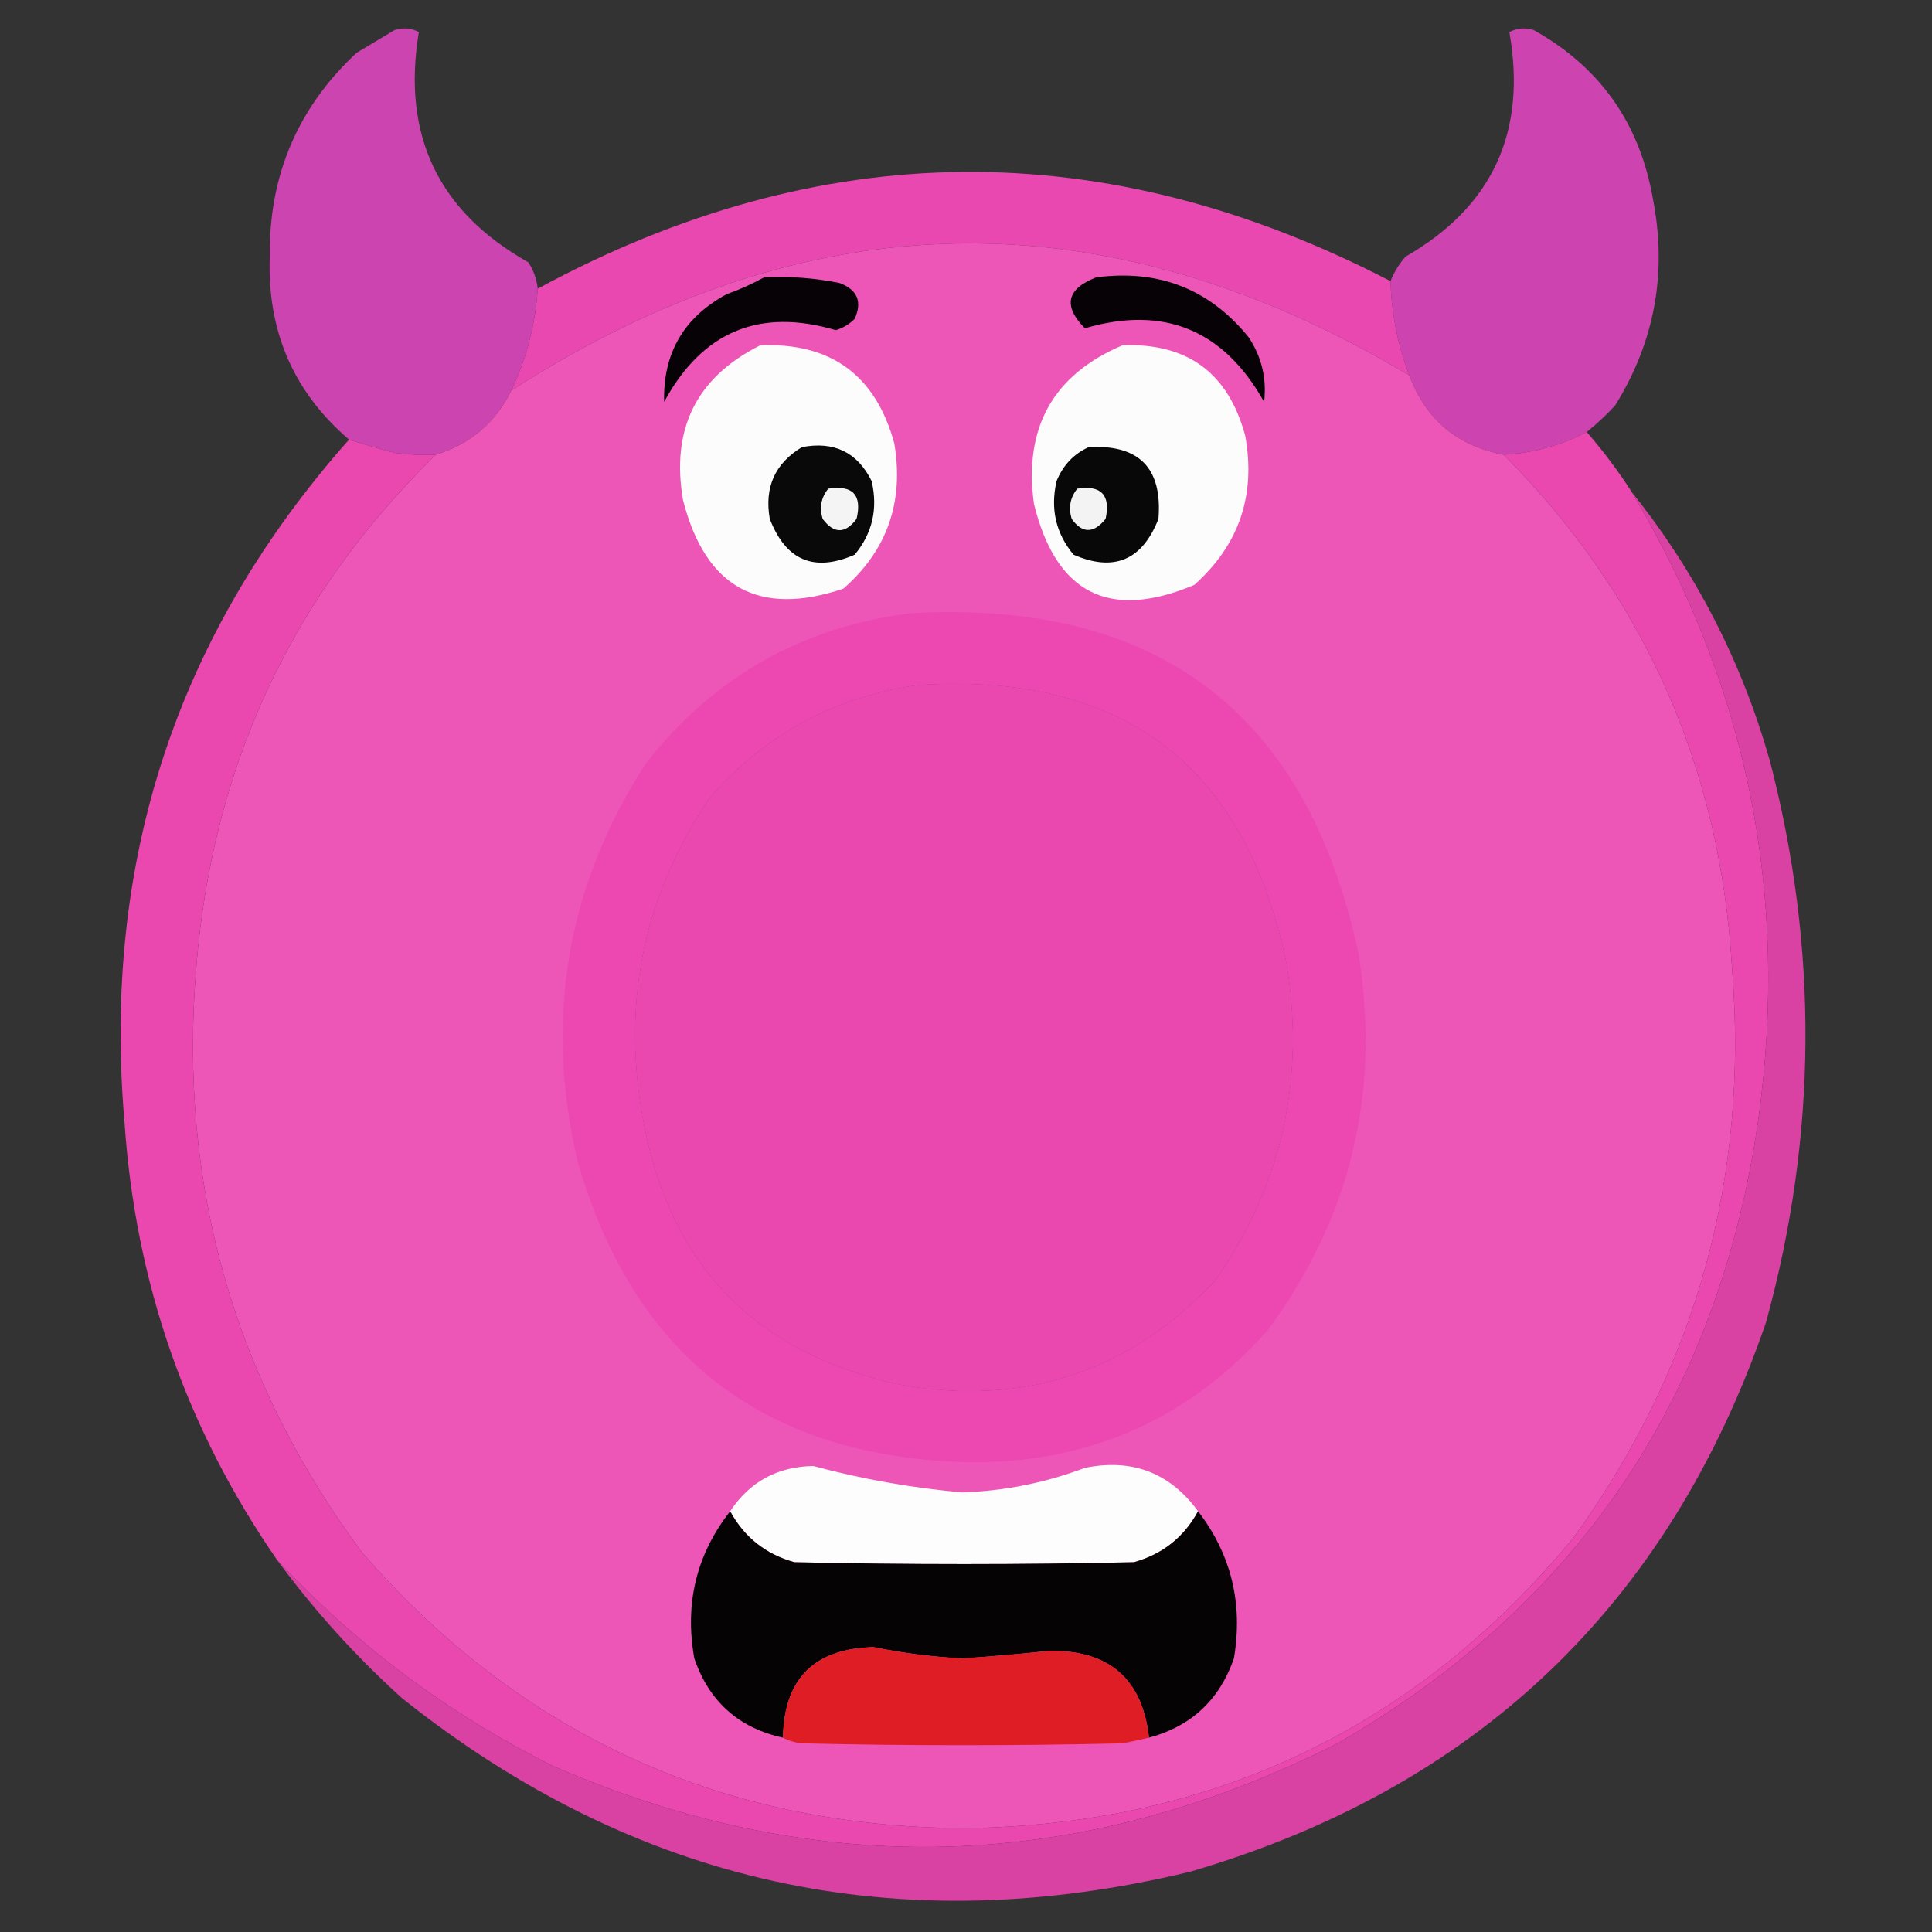
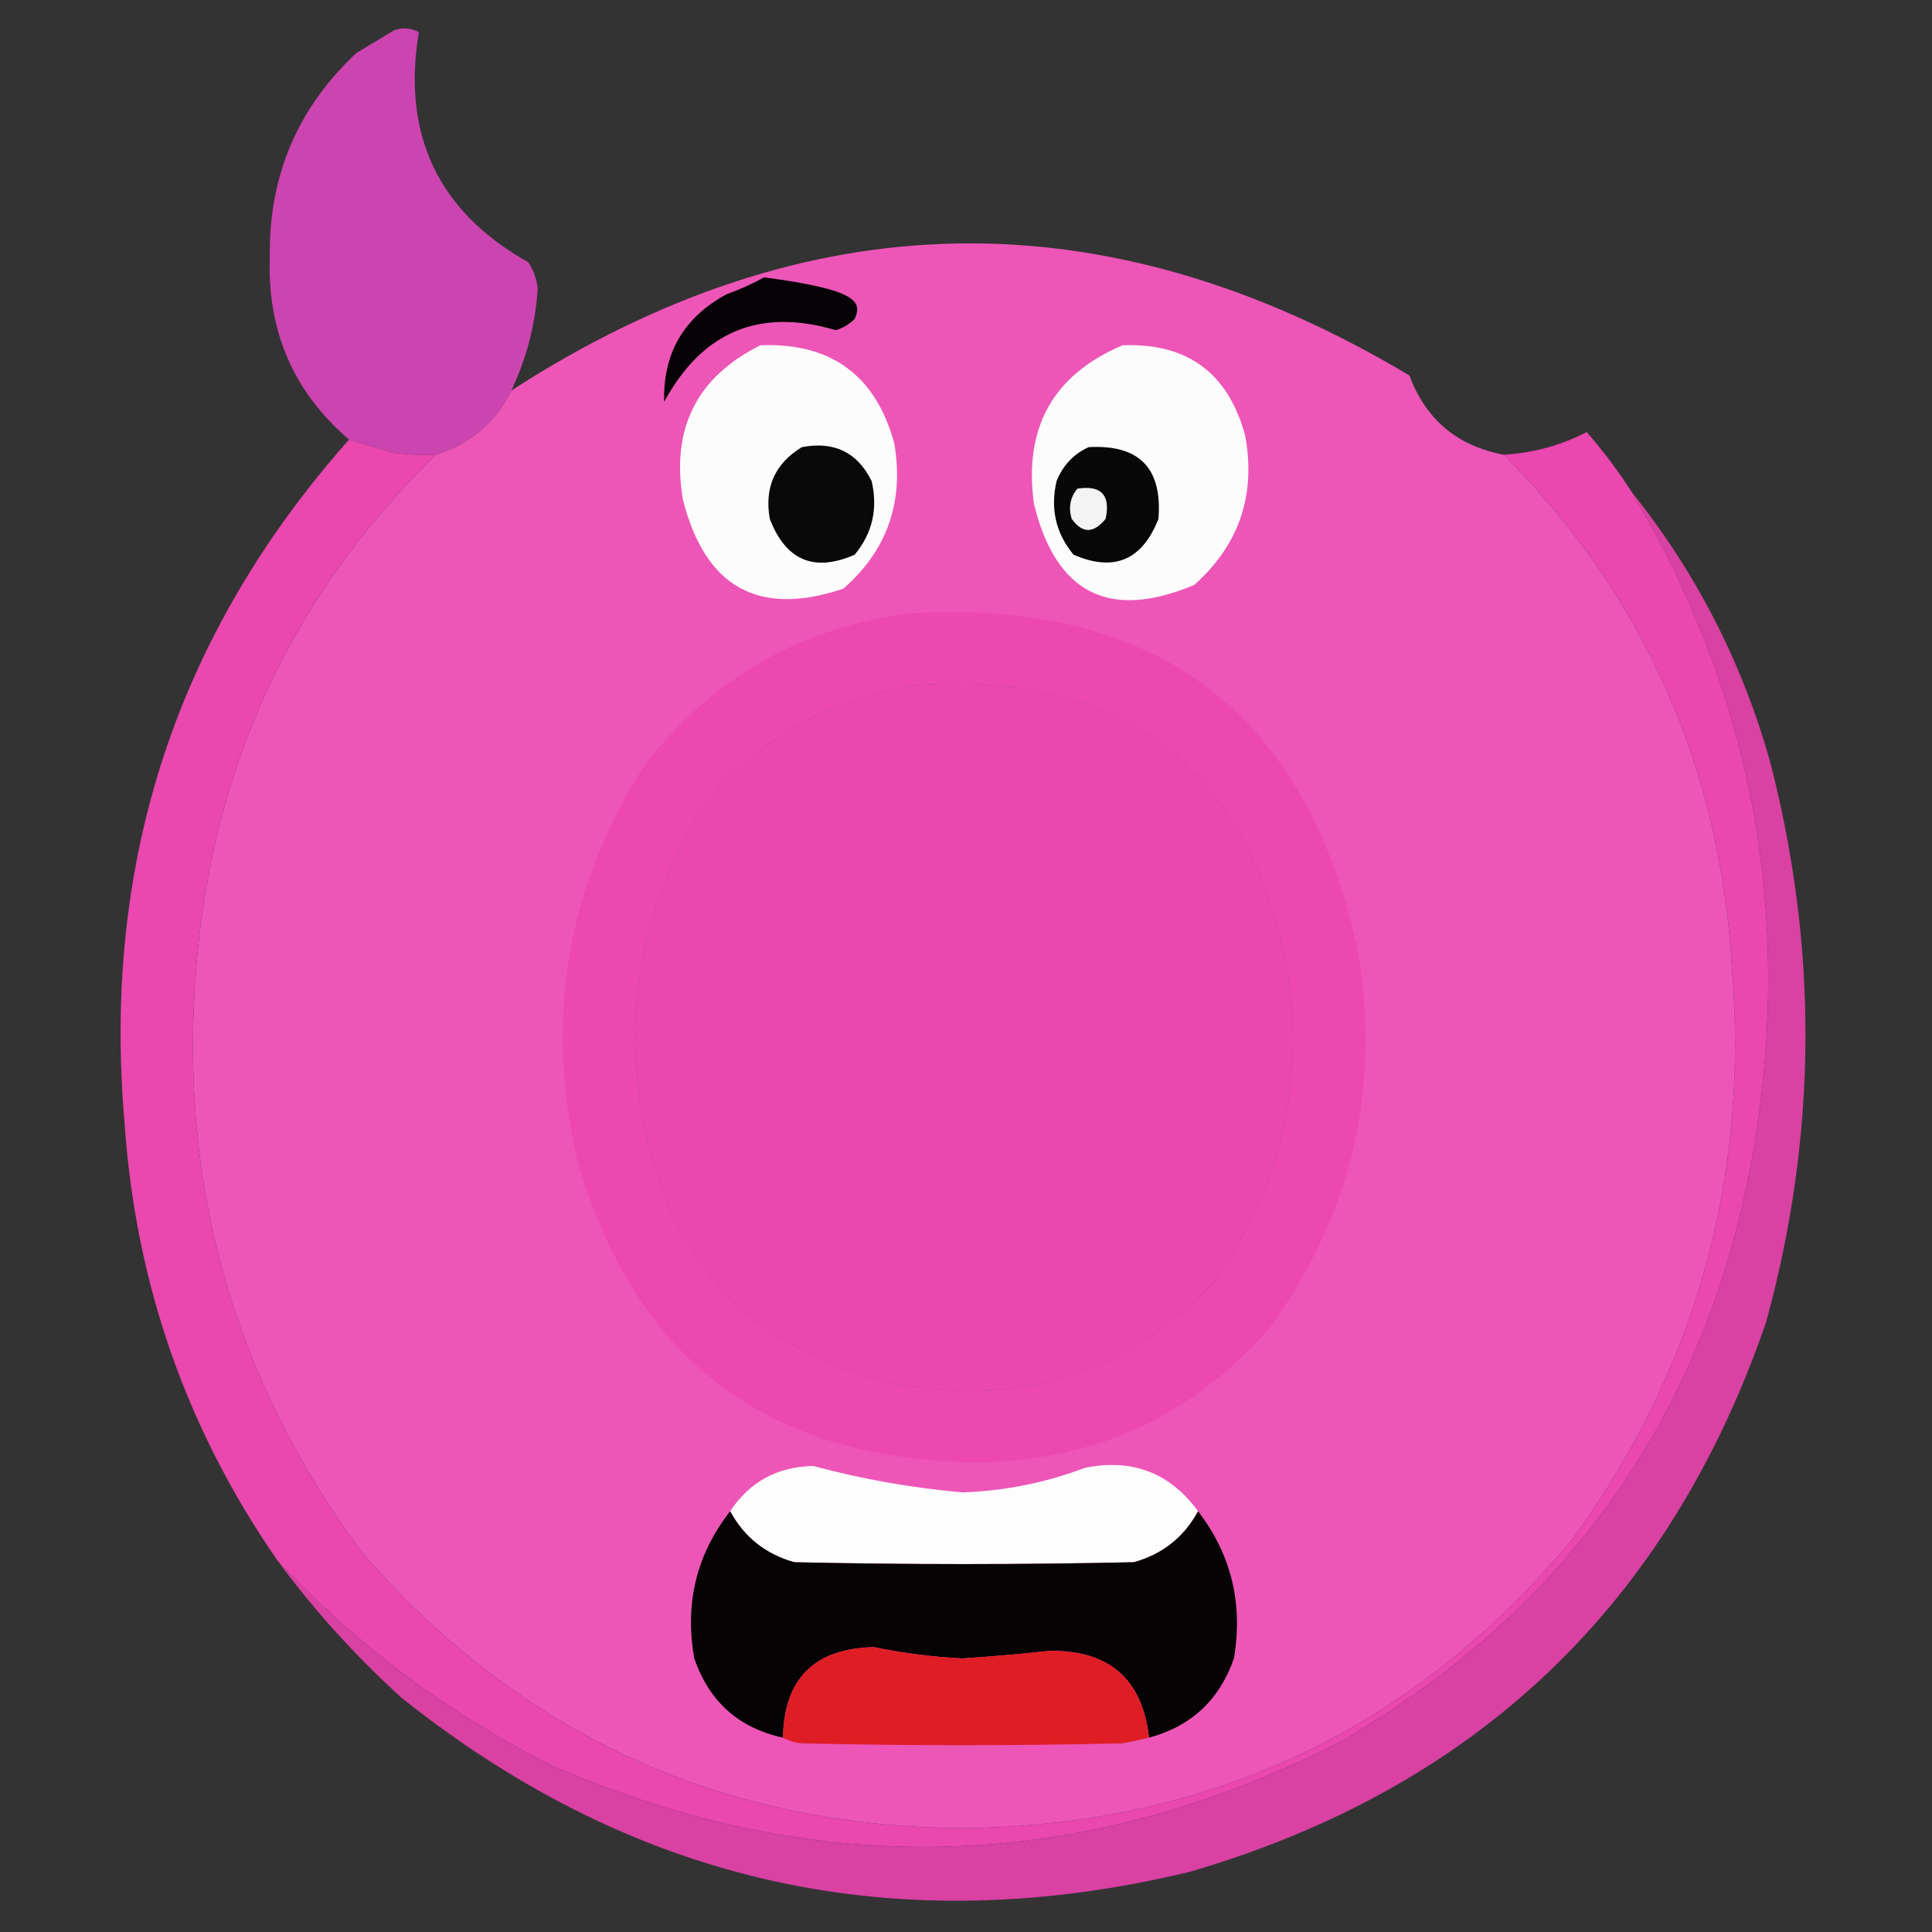
<svg xmlns="http://www.w3.org/2000/svg" version="1.1" width="512px" height="512px" style="shape-rendering:geometricPrecision; text-rendering:geometricPrecision; image-rendering:optimizeQuality; fill-rule:evenodd; clip-rule:evenodd">
  <rect width="100%" height="100%" fill="#333333" stroke="none" />
  <g>
    <path style="opacity:0.991" fill="#ce45b1" d="M 142.5,76.5 C 141.884,85.964 139.551,94.964 135.5,103.5C 131.312,112.016 124.646,117.683 115.5,120.5C 111.818,120.665 108.152,120.499 104.5,120C 100.392,118.905 96.392,117.738 92.5,116.5C 77.78,103.873 70.78,87.706 71.5,68C 71.233,46.543 78.9,28.543 94.5,14C 97.833,12 101.167,10 104.5,8C 106.769,7.242 108.936,7.409 111,8.5C 106.467,35.763 116.134,56.096 140,69.5C 141.411,71.65 142.245,73.984 142.5,76.5 Z" />
  </g>
  <g>
-     <path style="opacity:0.993" fill="#ce45b1" d="M 420.5,114.5 C 413.58,118.063 406.247,120.063 398.5,120.5C 386.19,118.187 377.857,111.187 373.5,99.5C 370.425,91.457 368.758,83.123 368.5,74.5C 369.446,72.111 370.779,69.944 372.5,68C 395.513,54.796 404.68,34.963 400,8.5C 402.064,7.409 404.231,7.242 406.5,8C 423.979,17.758 434.479,32.591 438,52.5C 441.884,72.202 438.55,90.535 428,107.5C 425.63,110.039 423.13,112.372 420.5,114.5 Z" />
-   </g>
+     </g>
  <g>
-     <path style="opacity:0.985" fill="#ec48b2" d="M 368.5,74.5 C 368.758,83.123 370.425,91.457 373.5,99.5C 293.204,51.536 213.87,52.87 135.5,103.5C 139.551,94.964 141.884,85.964 142.5,76.5C 217.426,35.922 292.759,35.256 368.5,74.5 Z" />
-   </g>
+     </g>
  <g>
    <path style="opacity:1" fill="#ed56b7" d="M 373.5,99.5 C 377.857,111.187 386.19,118.187 398.5,120.5C 435.685,157.901 455.852,203.234 459,256.5C 463.497,312.201 449.497,362.535 417,407.5C 375.257,457.95 321.423,483.617 255.5,484.5C 191.189,484.088 138.022,459.755 96,411.5C 61.934,365.603 47.268,313.936 52,256.5C 56.247,203.018 77.414,157.685 115.5,120.5C 124.646,117.683 131.312,112.016 135.5,103.5C 213.87,52.87 293.204,51.536 373.5,99.5 Z M 243.5,181.5 C 297.577,178.09 330.077,202.756 341,255.5C 345.998,286.191 339.665,314.191 322,339.5C 299.258,363.636 271.425,372.802 238.5,367C 199.287,358.451 176.454,334.284 170,294.5C 164.968,264.326 170.968,236.659 188,211.5C 202.842,194.499 221.342,184.499 243.5,181.5 Z" />
  </g>
  <g>
-     <path style="opacity:1" fill="#070205" d="M 202.5,73.5 C 209.241,73.171 215.908,73.671 222.5,75C 227.218,76.774 228.551,79.941 226.5,84.5C 225.071,85.935 223.405,86.935 221.5,87.5C 201.286,81.519 186.119,87.852 176,106.5C 175.671,93.661 181.171,84.161 192.5,78C 196.042,76.725 199.375,75.225 202.5,73.5 Z" />
+     <path style="opacity:1" fill="#070205" d="M 202.5,73.5 C 227.218,76.774 228.551,79.941 226.5,84.5C 225.071,85.935 223.405,86.935 221.5,87.5C 201.286,81.519 186.119,87.852 176,106.5C 175.671,93.661 181.171,84.161 192.5,78C 196.042,76.725 199.375,75.225 202.5,73.5 Z" />
  </g>
  <g>
-     <path style="opacity:1" fill="#070205" d="M 290.5,73.5 C 307.155,71.321 320.655,76.654 331,89.5C 334.386,94.711 335.72,100.377 335,106.5C 324.268,87.379 308.435,80.879 287.5,87C 281.654,81.067 282.654,76.567 290.5,73.5 Z" />
-   </g>
+     </g>
  <g>
    <path style="opacity:1" fill="#fdfcfc" d="M 201.5,91.5 C 220.219,90.775 232.052,99.442 237,117.5C 239.613,133.004 235.113,145.837 223.5,156C 201.088,163.538 186.921,155.704 181,132.5C 177.771,113.624 184.604,99.957 201.5,91.5 Z" />
  </g>
  <g>
    <path style="opacity:1" fill="#fdfcfc" d="M 297.5,91.5 C 314.692,90.855 325.525,98.855 330,115.5C 332.863,131.247 328.363,144.414 316.5,155C 293.986,164.493 279.819,157.326 274,133.5C 271.248,113.318 279.081,99.318 297.5,91.5 Z" />
  </g>
  <g>
    <path style="opacity:0.989" fill="#ec48b1" d="M 420.5,114.5 C 424.909,119.569 428.909,124.902 432.5,130.5C 463.046,181.729 474.213,237.062 466,296.5C 455.56,369.937 418.393,425.103 354.5,462C 286.116,496.497 216.783,498.497 146.5,468C 118.815,454.175 94.481,436.008 73.5,413.5C 49.402,378.713 35.902,340.046 33,297.5C 27.011,228.303 46.844,167.97 92.5,116.5C 96.392,117.738 100.392,118.905 104.5,120C 108.152,120.499 111.818,120.665 115.5,120.5C 77.414,157.685 56.247,203.018 52,256.5C 47.268,313.936 61.934,365.603 96,411.5C 138.022,459.755 191.189,484.088 255.5,484.5C 321.423,483.617 375.257,457.95 417,407.5C 449.497,362.535 463.497,312.201 459,256.5C 455.852,203.234 435.685,157.901 398.5,120.5C 406.247,120.063 413.58,118.063 420.5,114.5 Z M 243.5,181.5 C 221.342,184.499 202.842,194.499 188,211.5C 170.968,236.659 164.968,264.326 170,294.5C 176.454,334.284 199.287,358.451 238.5,367C 271.425,372.802 299.258,363.636 322,339.5C 339.665,314.191 345.998,286.191 341,255.5C 330.077,202.756 297.577,178.09 243.5,181.5 Z" />
  </g>
  <g>
    <path style="opacity:1" fill="#090909" d="M 212.5,118.5 C 221.051,116.86 227.218,119.86 231,127.5C 232.693,134.844 231.193,141.344 226.5,147C 215.751,151.712 208.251,148.546 204,137.5C 202.53,129.165 205.363,122.832 212.5,118.5 Z" />
  </g>
  <g>
    <path style="opacity:1" fill="#080808" d="M 288.5,118.5 C 301.91,117.744 308.077,124.077 307,137.5C 302.706,148.483 295.206,151.649 284.5,147C 279.807,141.344 278.307,134.844 280,127.5C 281.688,123.315 284.521,120.315 288.5,118.5 Z" />
  </g>
  <g>
-     <path style="opacity:1" fill="#f4f4f4" d="M 219.5,129.5 C 226,128.499 228.5,131.165 227,137.5C 224,141.5 221,141.5 218,137.5C 217.109,134.502 217.609,131.836 219.5,129.5 Z" />
-   </g>
+     </g>
  <g>
    <path style="opacity:1" fill="#f3f3f3" d="M 285.5,129.5 C 291.85,128.525 294.35,131.192 293,137.5C 289.818,141.424 286.818,141.424 284,137.5C 283.109,134.502 283.609,131.836 285.5,129.5 Z" />
  </g>
  <g>
    <path style="opacity:0.995" fill="#da42a4" d="M 432.5,130.5 C 449.354,151.536 461.52,175.202 469,201.5C 481.952,251.265 481.619,300.932 468,350.5C 442.236,425.264 391.403,473.764 315.5,496C 238.098,514.724 168.432,499.391 106.5,450C 94.241,438.911 83.241,426.744 73.5,413.5C 94.481,436.008 118.815,454.175 146.5,468C 216.783,498.497 286.116,496.497 354.5,462C 418.393,425.103 455.56,369.937 466,296.5C 474.213,237.062 463.046,181.729 432.5,130.5 Z" />
  </g>
  <g>
    <path style="opacity:0.987" fill="#ed48b2" d="M 241.5,162.5 C 306.795,158.867 346.295,188.867 360,252.5C 365.97,289.343 357.97,322.676 336,352.5C 314.776,376.361 288.109,388.028 256,387.5C 202.131,385.962 167.797,359.295 153,307.5C 144.244,269.837 150.244,234.837 171,202.5C 188.998,179.419 212.498,166.086 241.5,162.5 Z M 243.5,181.5 C 221.342,184.499 202.842,194.499 188,211.5C 170.968,236.659 164.968,264.326 170,294.5C 176.454,334.284 199.287,358.451 238.5,367C 271.425,372.802 299.258,363.636 322,339.5C 339.665,314.191 345.998,286.191 341,255.5C 330.077,202.756 297.577,178.09 243.5,181.5 Z" />
  </g>
  <g>
    <path style="opacity:1" fill="#fdfdfd" d="M 317.5,400.5 C 313.768,407.374 308.101,411.874 300.5,414C 270.5,414.667 240.5,414.667 210.5,414C 202.899,411.874 197.232,407.374 193.5,400.5C 198.674,392.683 206.007,388.683 215.5,388.5C 228.433,391.973 241.599,394.306 255,395.5C 266.193,395.128 277.027,392.961 287.5,389C 300.041,386.454 310.041,390.288 317.5,400.5 Z" />
  </g>
  <g>
    <path style="opacity:1" fill="#050304" d="M 193.5,400.5 C 197.232,407.374 202.899,411.874 210.5,414C 240.5,414.667 270.5,414.667 300.5,414C 308.101,411.874 313.768,407.374 317.5,400.5C 326.297,411.949 329.463,424.949 327,439.5C 323.18,450.488 315.68,457.488 304.5,460.5C 302.737,444.914 293.904,437.247 278,437.5C 270.347,438.332 262.68,438.998 255,439.5C 247.075,439.095 239.242,438.095 231.5,436.5C 215.77,436.897 207.77,444.897 207.5,460.5C 195.761,457.93 187.927,450.93 184,439.5C 181.395,424.924 184.561,411.924 193.5,400.5 Z" />
  </g>
  <g>
    <path style="opacity:1" fill="#df1d25" d="M 304.5,460.5 C 302.199,461.06 299.866,461.56 297.5,462C 269.167,462.667 240.833,462.667 212.5,462C 210.618,461.802 208.952,461.302 207.5,460.5C 207.77,444.897 215.77,436.897 231.5,436.5C 239.242,438.095 247.075,439.095 255,439.5C 262.68,438.998 270.347,438.332 278,437.5C 293.904,437.247 302.737,444.914 304.5,460.5 Z" />
  </g>
</svg>